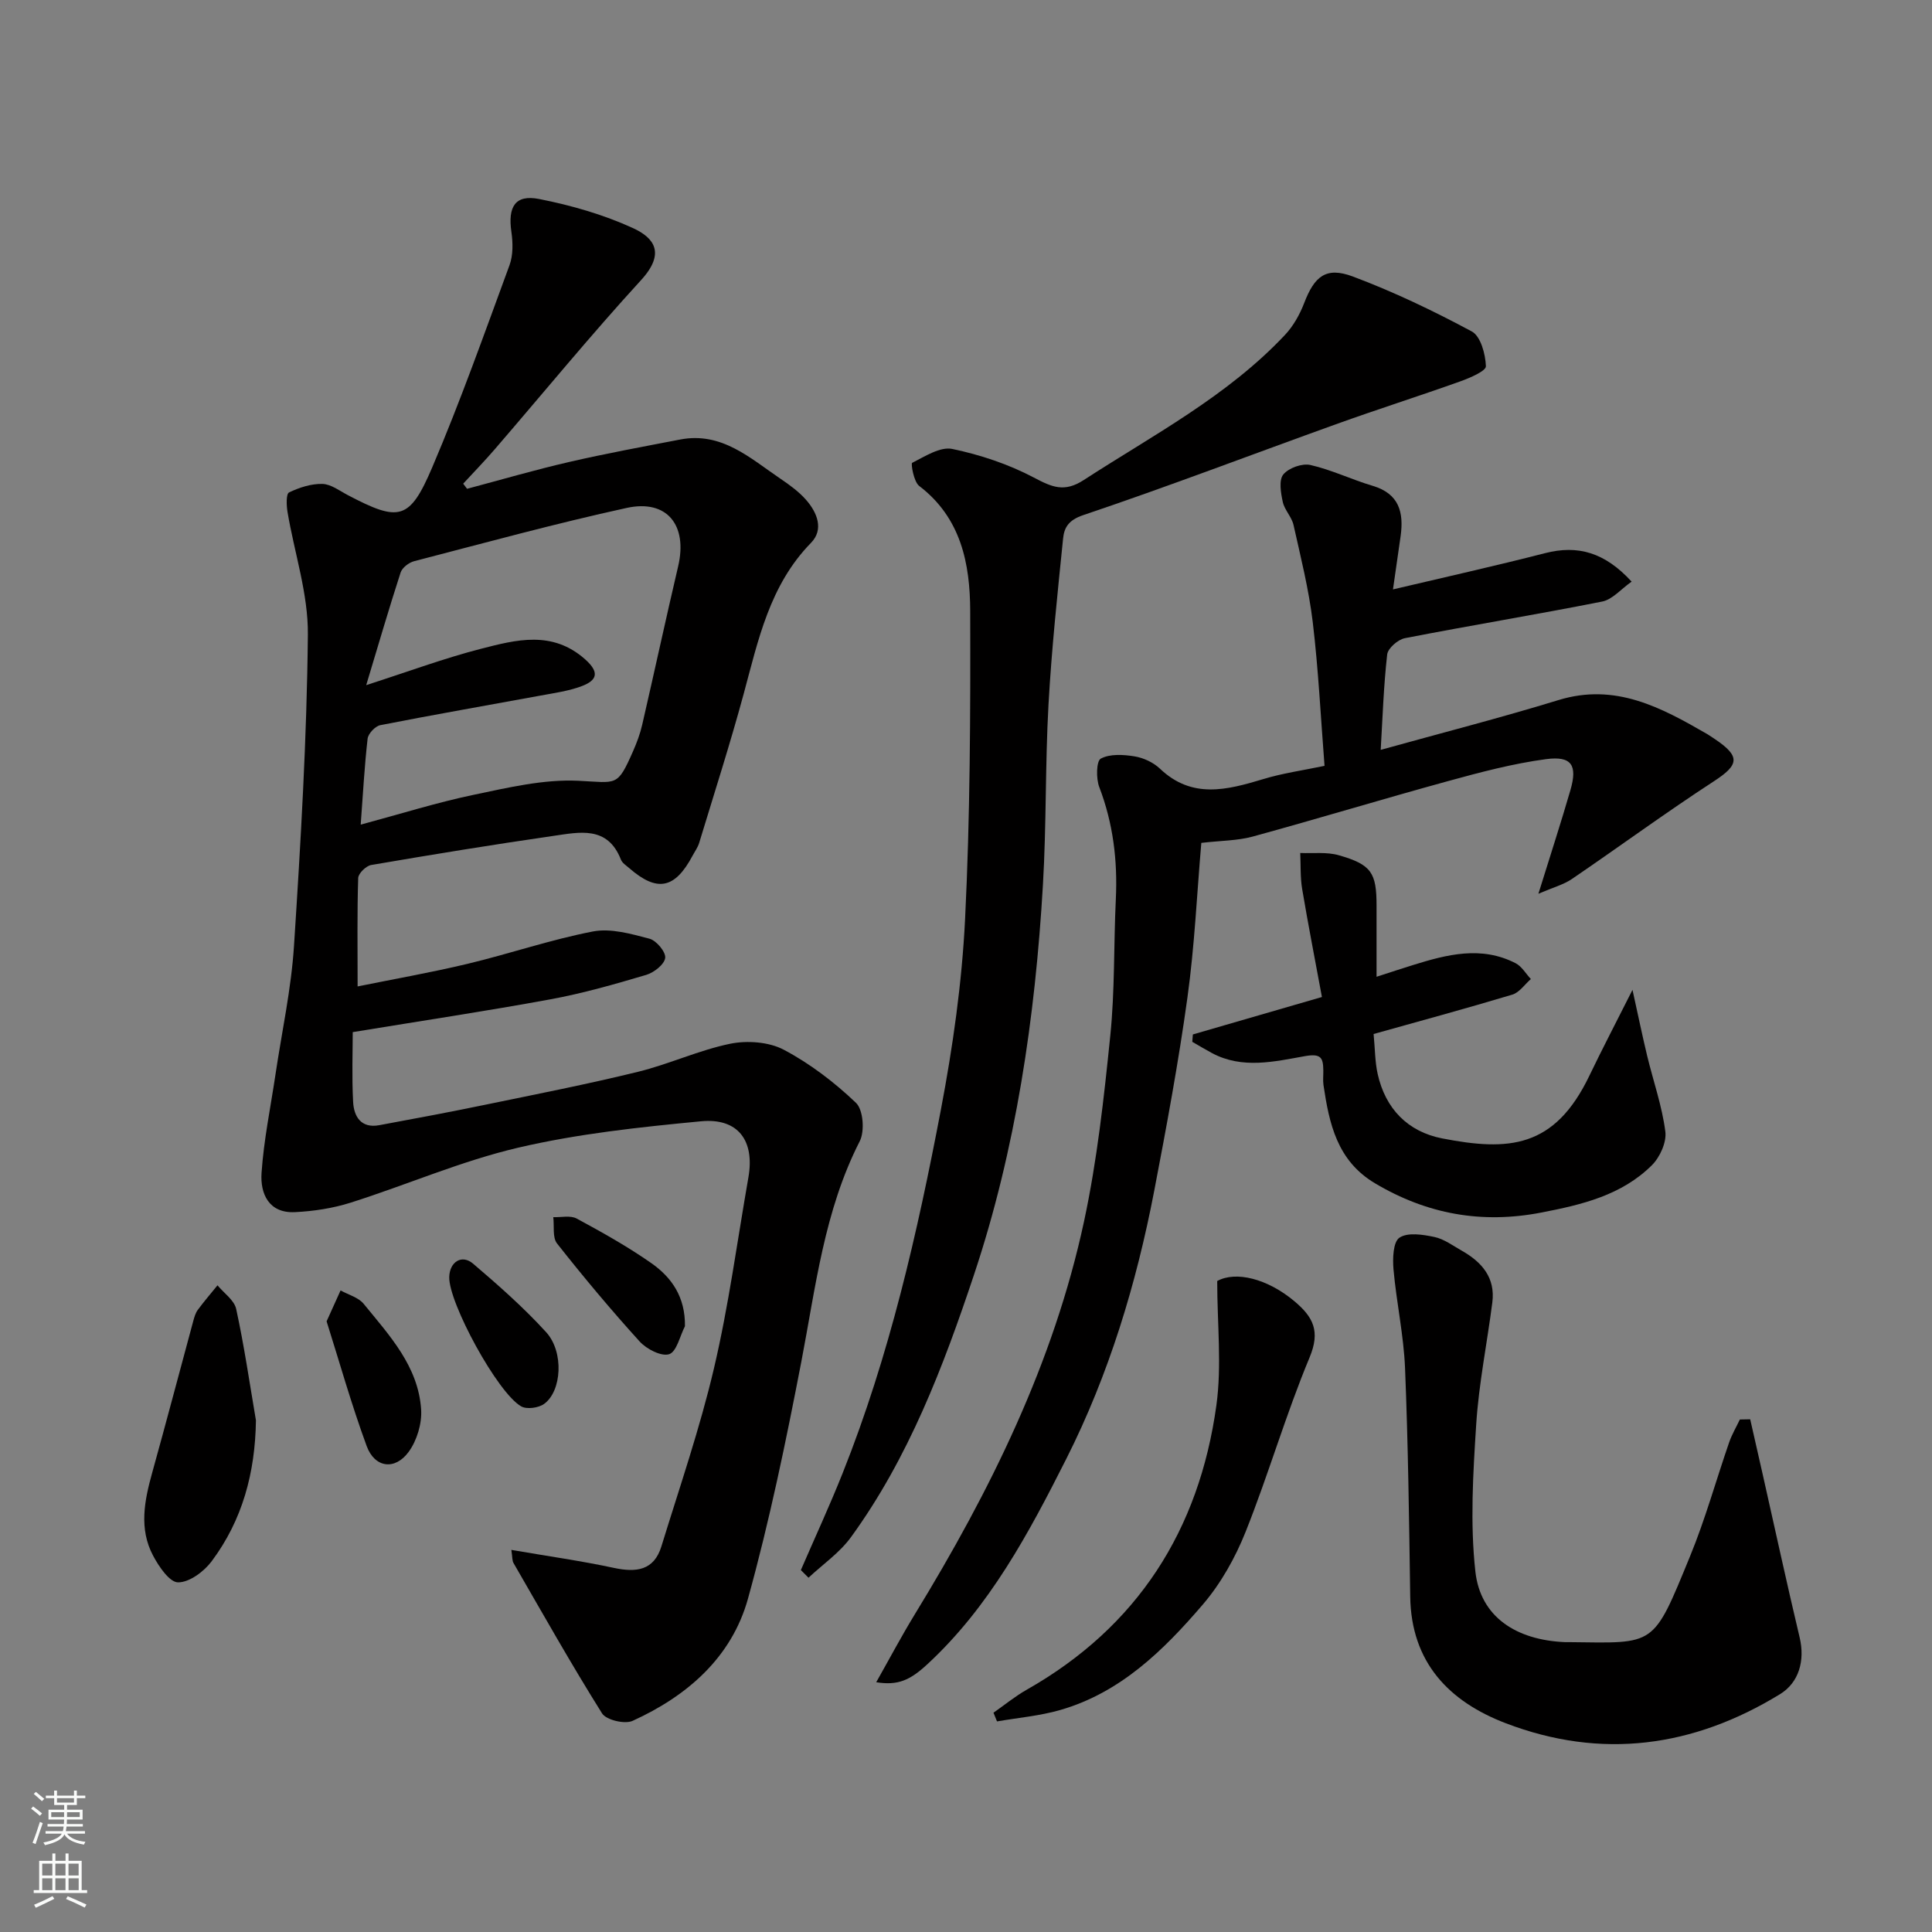
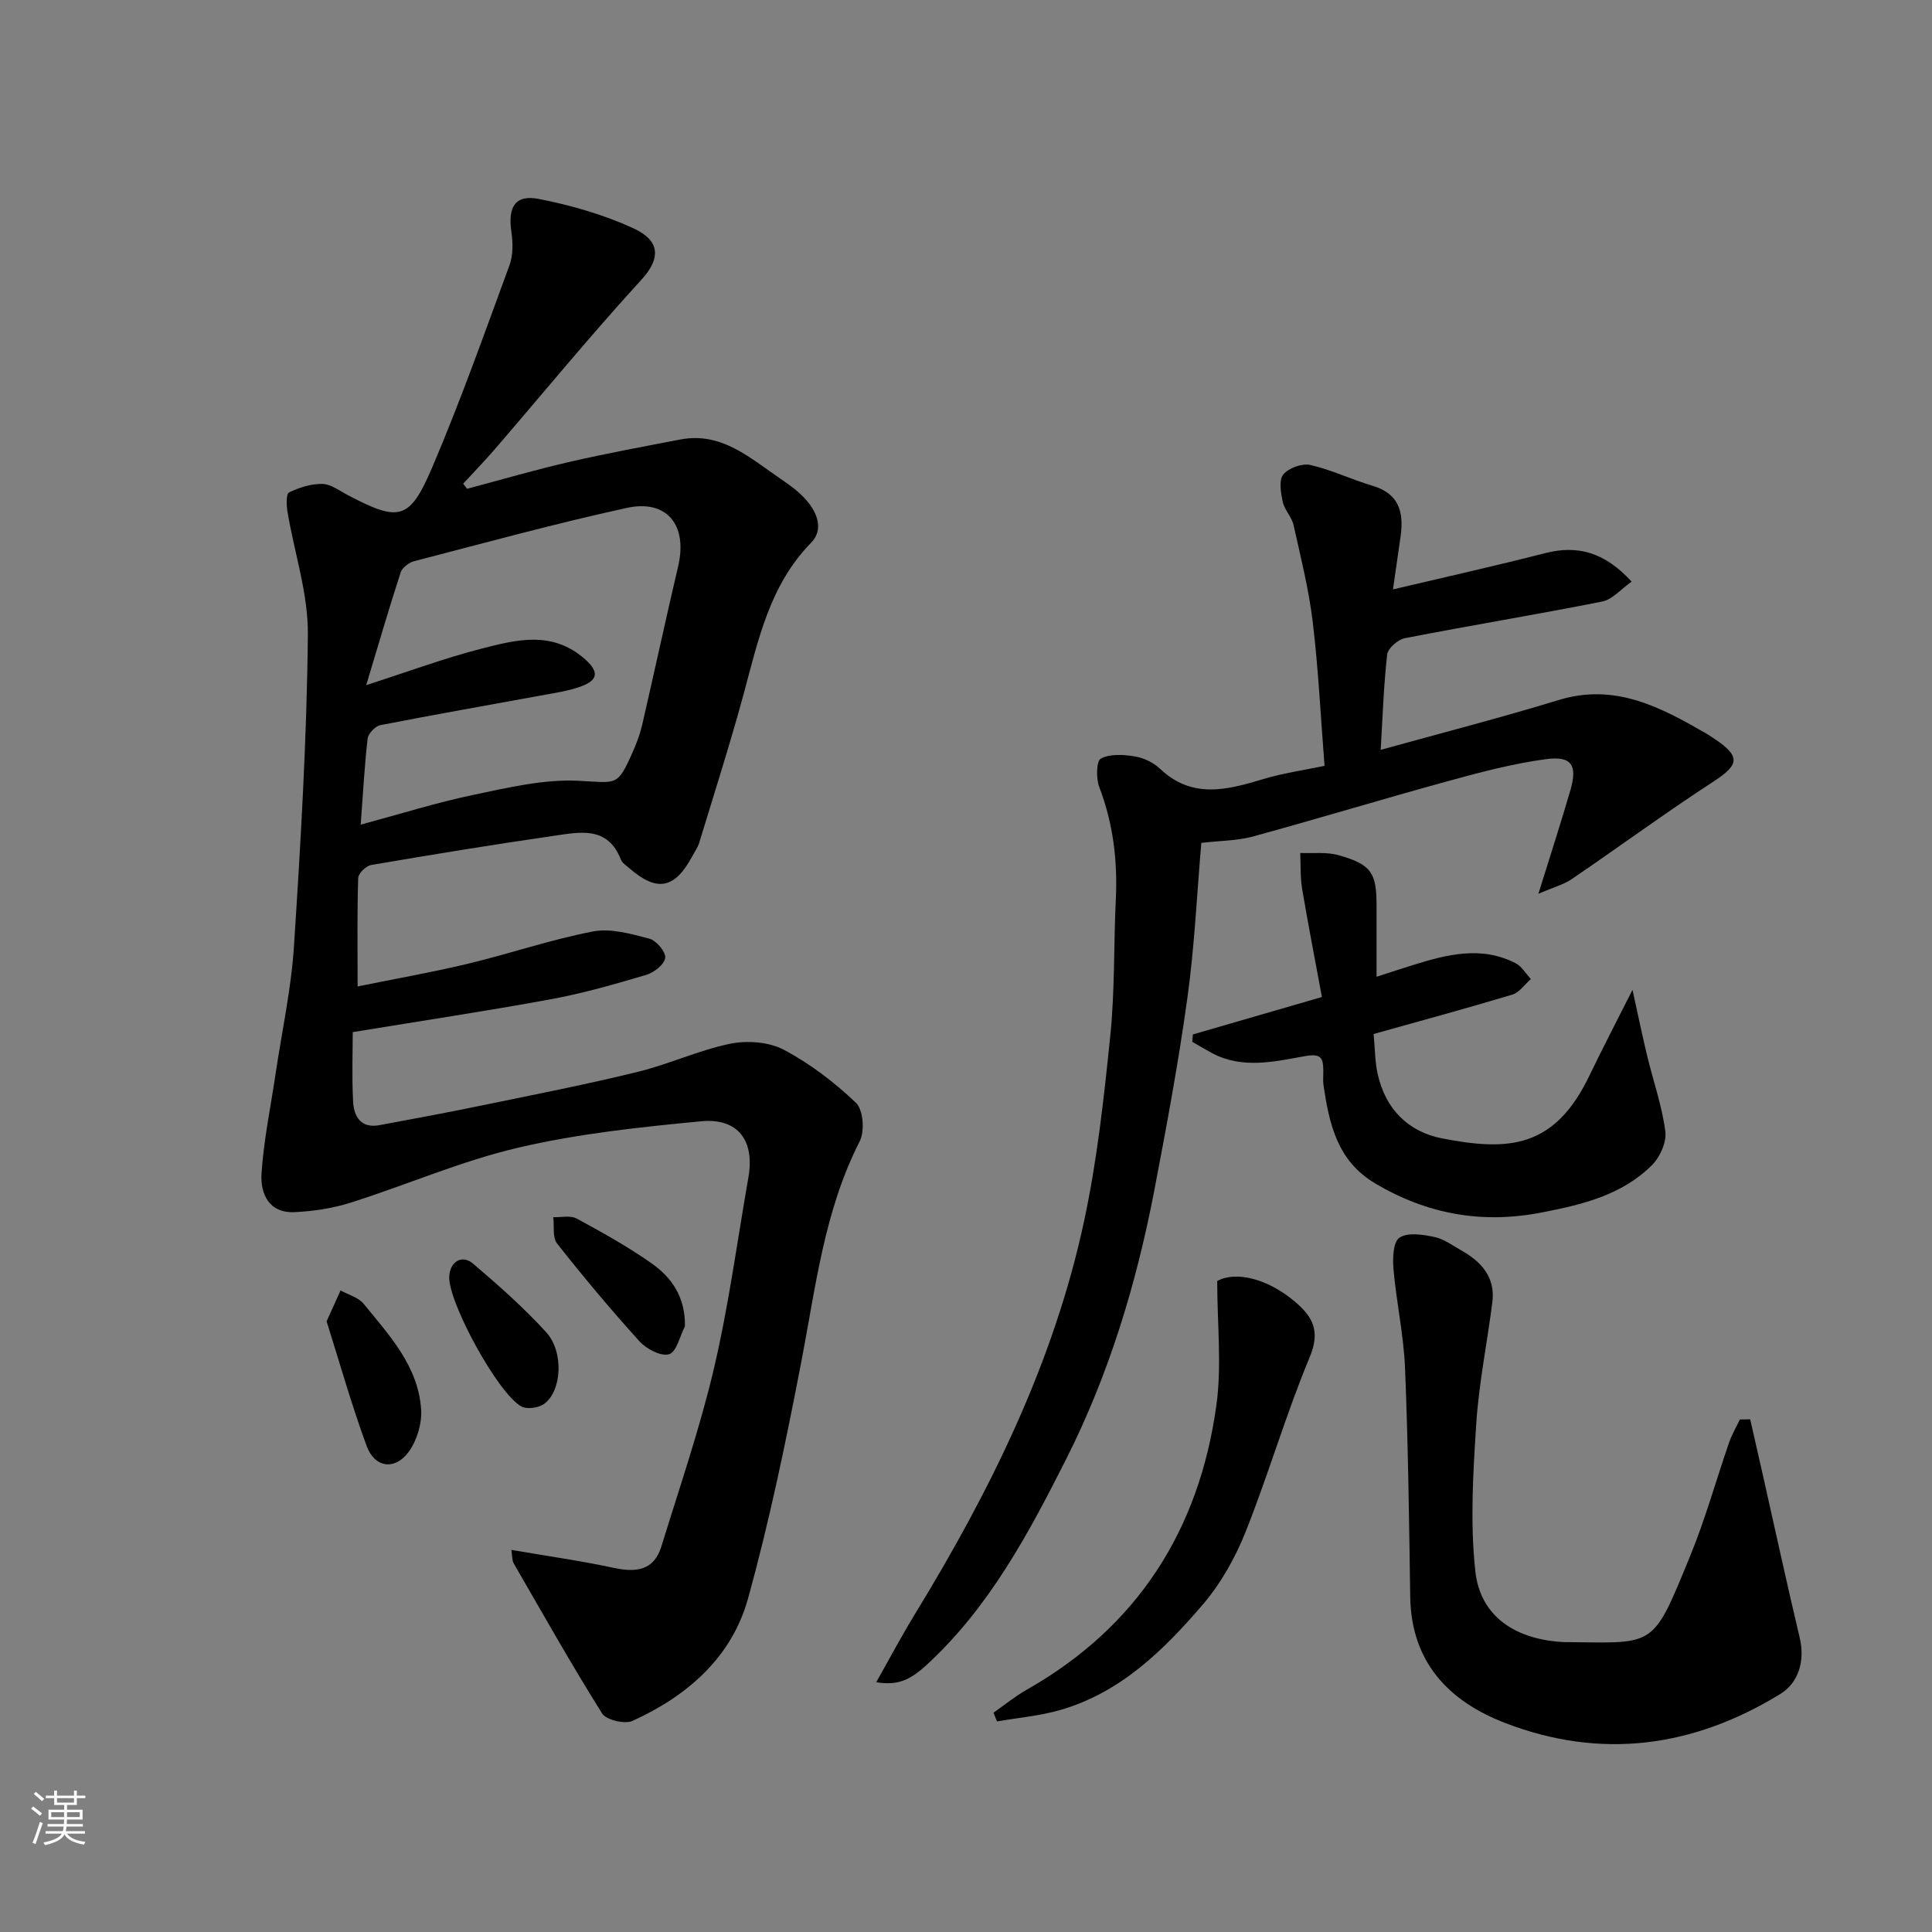
<svg xmlns="http://www.w3.org/2000/svg" enable-background="new 0 0 400 400" viewBox="0 0 400 400">
  <rect x="0" y="0" width="400" height="400" fill="#808080" stroke="none" />
  <g fill="#010000">
    <path d="m105.87 320.89c7.47 1.29 14.39 2.26 21.2 3.72 4.63.99 8.32.58 9.87-4.46 3.77-12.26 7.97-24.43 10.89-36.9 3.05-13 4.81-26.31 7.12-39.49 1.33-7.6-2.13-12.34-9.81-11.61-12.68 1.21-25.47 2.57-37.84 5.46-11.8 2.76-23.08 7.7-34.68 11.38-3.69 1.17-7.67 1.78-11.55 1.97-5.42.27-7.21-3.82-6.92-8.11.46-6.82 1.87-13.58 2.88-20.36 1.32-8.89 3.27-17.74 3.84-26.68 1.39-21.44 2.66-42.92 2.87-64.4.09-8.47-2.8-16.96-4.22-25.46-.22-1.34-.3-3.7.33-4 2.12-1.02 4.59-1.82 6.9-1.76 1.79.05 3.58 1.44 5.32 2.35 10.55 5.53 12.73 5.21 17.41-5.76 5.86-13.74 10.85-27.85 16.01-41.88.76-2.07.71-4.64.39-6.88-.76-5.21.78-7.8 5.74-6.82 6.64 1.31 13.31 3.22 19.44 6.03 4.4 2.02 6.77 5.19 1.66 10.77-10.44 11.4-20.24 23.37-30.34 35.08-2.09 2.42-4.32 4.71-6.48 7.06.27.35.53.71.8 1.06 7.04-1.87 14.04-3.92 21.13-5.55 7.61-1.76 15.31-3.17 22.98-4.65 8.6-1.66 14.48 3.85 20.78 8.12 1.89 1.28 3.81 2.67 5.3 4.37 2.31 2.63 3.72 6.14 1.02 8.9-8.58 8.78-10.92 20.12-13.95 31.31-2.81 10.35-6.09 20.57-9.21 30.83-.28.92-.89 1.75-1.35 2.61-3.67 6.9-7.34 7.63-13.12 2.6-.63-.55-1.46-1.06-1.73-1.78-2.77-7.07-8.63-5.66-13.96-4.9-12.61 1.82-25.18 3.88-37.74 6.03-1.06.18-2.66 1.74-2.69 2.7-.23 7.21-.12 14.44-.12 22.44 7.28-1.48 15.08-2.85 22.76-4.68 8.69-2.08 17.2-5.01 25.96-6.7 3.7-.71 7.91.5 11.71 1.5 1.43.38 3.41 2.75 3.25 3.98-.17 1.35-2.33 3.03-3.93 3.51-6.54 1.94-13.14 3.83-19.84 5.06-13.33 2.45-26.73 4.46-40.92 6.79 0 3.91-.2 9.19.08 14.45.16 3.04 1.65 5.51 5.4 4.82 7.37-1.36 14.74-2.74 22.08-4.26 10.53-2.17 21.08-4.24 31.52-6.8 6.44-1.58 12.58-4.47 19.05-5.8 3.52-.72 8-.4 11.1 1.23 5.43 2.87 10.5 6.74 14.96 11 1.51 1.44 1.84 5.87.78 7.95-7.36 14.41-9.11 30.15-12.1 45.68-3.17 16.45-6.57 32.9-11.04 49.03-3.38 12.16-12.57 20.15-23.9 25.3-1.61.73-5.45-.18-6.31-1.55-6.39-10.19-12.3-20.69-18.32-31.11-.31-.5-.23-1.25-.46-2.74zm-31.19-150.16c8.31-2.23 15.79-4.59 23.42-6.18 7.12-1.49 14.47-3.24 21.62-2.9 8.06.38 8.05 1.35 11.34-6.1.78-1.77 1.47-3.62 1.9-5.49 2.52-10.94 4.89-21.91 7.45-32.84 1.98-8.48-2.3-13.89-10.66-12.06-14.77 3.23-29.37 7.23-44.01 11.03-1.09.28-2.48 1.35-2.8 2.35-2.43 7.5-4.64 15.08-7.12 23.31 8.82-2.84 16.16-5.57 23.7-7.51 7.31-1.88 14.8-3.89 21.62 2.16 3.08 2.74 2.45 4.37-.73 5.57-2.7 1.01-5.64 1.41-8.5 1.94-11.06 2.04-22.15 3.96-33.18 6.13-1.05.21-2.49 1.74-2.62 2.79-.65 5.69-.96 11.45-1.43 17.8z" />
    <path d="m274.23 158.56c-.79-10.1-1.27-19.97-2.44-29.76-.81-6.77-2.49-13.44-3.98-20.11-.38-1.68-1.87-3.11-2.23-4.79-.4-1.86-.84-4.48.11-5.66 1.1-1.35 3.9-2.36 5.61-1.97 4.4 1 8.56 3.03 12.91 4.32 5.45 1.62 6.45 5.47 5.78 10.36-.49 3.52-1.01 7.04-1.59 11.08 10.75-2.54 21.15-4.85 31.46-7.5 6.84-1.76 12.41-.15 17.95 5.89-2.2 1.54-3.97 3.7-6.08 4.12-13.59 2.7-27.27 4.94-40.87 7.59-1.44.28-3.52 2.09-3.66 3.38-.74 6.55-.95 13.15-1.34 19.74 12.49-3.47 24.74-6.61 36.82-10.31 11.75-3.6 21.22 1.52 30.74 7.02.56.33 1.09.71 1.64 1.07 5.34 3.59 5 5.33-.23 8.73-9.97 6.49-19.58 13.55-29.42 20.25-1.68 1.14-3.77 1.69-6.9 3.03 2.55-8.21 4.7-14.8 6.63-21.46 1.49-5.14.27-7.11-5.03-6.41-6.89.92-13.7 2.73-20.42 4.58-13.49 3.7-26.88 7.77-40.36 11.46-3.12.85-6.48.82-10.61 1.3-.91 10.51-1.39 21.31-2.87 31.99-1.85 13.41-4.33 26.74-6.88 40.04-3.7 19.27-9.39 38.04-18.21 55.51-7.72 15.29-15.86 30.6-28.78 42.53-3.59 3.32-6.08 4.42-10.57 3.71 2.74-4.84 5.23-9.55 8-14.08 15.57-25.46 28.74-52.03 35.04-81.39 2.7-12.6 4.11-25.52 5.42-38.36.96-9.37.7-18.86 1.15-28.29.38-7.99-.55-15.69-3.43-23.22-.68-1.77-.61-5.39.32-5.89 1.9-1.01 4.68-.84 6.99-.46 1.85.3 3.89 1.25 5.25 2.54 6.63 6.32 13.86 4.43 21.34 2.18 4.01-1.23 8.2-1.81 12.74-2.76z" />
-     <path d="m165.81 325.07c2.89-6.69 5.96-13.31 8.65-20.07 9.69-24.3 15.48-49.71 20.35-75.29 2.47-13 4.35-26.23 5-39.43 1.05-21.22 1.12-42.51 1.06-63.77-.03-9.79-1.88-19.28-10.56-25.9-1.13-.86-1.75-4.64-1.46-4.78 2.64-1.33 5.8-3.4 8.31-2.88 5.81 1.21 11.65 3.16 16.9 5.93 3.74 1.97 6.28 3.13 10.31.51 14.4-9.34 29.74-17.35 41.68-30.06 1.72-1.83 3.05-4.21 3.96-6.57 2.13-5.56 4.51-7.59 10.06-5.52 8.47 3.17 16.69 7.11 24.66 11.39 1.83.99 2.82 4.69 2.91 7.19.04.99-3.3 2.42-5.28 3.13-8.56 3.06-17.23 5.81-25.78 8.89-17.44 6.27-34.75 12.9-52.31 18.81-3.08 1.04-3.94 2.6-4.17 4.86-1.16 11.44-2.38 22.89-3.02 34.36-.69 12.41-.42 24.87-1.15 37.28-1.6 27.49-5.59 54.76-14.3 80.85-6.31 18.92-13.51 37.84-25.45 54.26-2.34 3.22-5.83 5.62-8.79 8.39-.52-.52-1.05-1.05-1.58-1.58z" />
    <path d="m362.36 293.85c.86 3.8 1.73 7.61 2.59 11.41 2.54 11.26 4.98 22.54 7.65 33.77 1.13 4.76-.14 9.33-4.07 11.73-17.96 11-36.97 13.59-56.77 6.02-11.77-4.5-19.59-12.59-19.79-26.22-.23-15.77-.43-31.54-1.07-47.29-.28-6.83-1.78-13.61-2.39-20.44-.2-2.24-.09-5.7 1.23-6.58 1.71-1.15 4.85-.65 7.22-.15 2.01.42 3.83 1.79 5.68 2.84 4.16 2.35 6.99 5.59 6.33 10.72-1.08 8.43-2.8 16.82-3.34 25.28-.65 10.12-1.28 20.41-.17 30.43 1.04 9.38 8.41 14.19 18.59 14.62.33.01.67 0 1 0 17.81.2 17.11 1.09 24.88-17.84 3.14-7.65 5.36-15.68 8.07-23.52.57-1.64 1.47-3.16 2.22-4.74.72 0 1.43-.02 2.14-.04z" />
    <path d="m246.97 214.17c8.64-2.51 17.28-5.01 26.72-7.75-1.41-7.63-2.85-14.98-4.09-22.35-.41-2.44-.28-4.98-.4-7.47 2.67.12 5.49-.25 7.99.47 6.75 1.93 7.81 3.62 7.81 10.43v14.73c2.83-.91 5.18-1.7 7.55-2.43 7.05-2.19 14.15-4.03 21.25-.37 1.27.66 2.11 2.16 3.15 3.27-1.27 1.11-2.38 2.79-3.85 3.23-9.62 2.89-19.33 5.52-28.71 8.15.3 3.12.28 5.76.84 8.27 1.6 7.2 6.24 11.95 13.33 13.34 13.76 2.68 23.28 2.09 30.51-12.99 2.65-5.52 5.49-10.95 8.92-17.76 1.19 5.39 2.05 9.56 3.05 13.71 1.26 5.21 3.07 10.34 3.75 15.62.29 2.2-1.11 5.3-2.77 6.96-6.26 6.24-14.52 8.2-22.93 9.82-12.3 2.38-23.63.34-34.39-6.05-7.88-4.68-9.5-12.35-10.69-20.37-.14-.98-.01-2-.03-3-.04-2.57-.41-3.57-3.8-2.97-6.34 1.13-12.96 2.73-19.25-.63-1.38-.74-2.72-1.55-4.08-2.33.05-.51.09-1.02.12-1.53z" />
    <path d="m252.01 265.22c3.86-2.12 10.43-.49 16.01 4.21 3.87 3.26 5.38 6.18 3.12 11.6-4.93 11.83-8.5 24.21-13.25 36.12-2.14 5.36-5.12 10.68-8.86 15.05-8.11 9.46-17.04 18.25-29.53 21.84-4.24 1.22-8.71 1.6-13.08 2.36-.24-.6-.49-1.2-.73-1.8 2.28-1.59 4.45-3.38 6.86-4.75 23-13.04 35.73-33.1 39.29-58.9 1.14-8.27.17-16.83.17-25.73z" />
-     <path d="m52.99 294.08c-.16 10.85-2.79 20.63-9.18 29.18-1.59 2.12-4.59 4.36-6.94 4.35-1.76 0-3.98-3.27-5.17-5.52-2.97-5.58-1.8-11.39-.19-17.18 2.91-10.47 5.68-20.98 8.52-31.47.21-.77.45-1.6.91-2.23 1.29-1.75 2.72-3.41 4.09-5.1 1.34 1.63 3.48 3.08 3.87 4.91 1.66 7.62 2.78 15.36 4.09 23.06z" />
    <path d="m67.62 273.57c1.33-2.95 2.11-4.67 2.89-6.4 1.62.9 3.69 1.44 4.78 2.77 5.33 6.54 11.32 12.93 11.9 21.89.19 2.89-.87 6.42-2.58 8.76-2.83 3.87-7.02 3.33-8.69-1.19-3.21-8.73-5.73-17.73-8.3-25.83z" />
-     <path d="m93.01 264.38c.09-3.14 2.61-4.74 4.95-2.74 5.25 4.48 10.47 9.08 15.11 14.17 3.74 4.1 3.24 12.25-.44 14.87-1.16.82-3.56 1.15-4.71.5-4.91-2.75-15.07-21.52-14.91-26.8z" />
+     <path d="m93.01 264.38c.09-3.14 2.61-4.74 4.95-2.74 5.25 4.48 10.47 9.08 15.11 14.17 3.74 4.1 3.24 12.25-.44 14.87-1.16.82-3.56 1.15-4.71.5-4.91-2.75-15.07-21.52-14.91-26.8" />
    <path d="m141.81 274.58c-1.05 2.04-1.72 5.29-3.27 5.79-1.63.52-4.68-1.06-6.11-2.63-5.94-6.55-11.63-13.35-17.1-20.29-.98-1.24-.55-3.6-.78-5.45 1.63.06 3.56-.41 4.85.29 5.29 2.86 10.57 5.81 15.49 9.26 4.17 2.93 7.01 6.98 6.92 13.03z" />
  </g>
  <path d="m6.44 374.46.42-.45c.65.47 1.27.95 1.85 1.44l-.45.49c-.65-.56-1.25-1.06-1.82-1.48m.93 7.33-.63-.26c.55-1.36 1.05-2.8 1.52-4.33.19.1.38.19.59.27-.46 1.29-.95 2.73-1.48 4.32m-.38-10.38.44-.42c.43.34 1.01.82 1.74 1.44l-.49.49c-.53-.51-1.09-1.01-1.69-1.51m2.5.35h1.72v-1.04h.59v1.04h3.52v-1.04h.59v1.04h1.75v.53h-1.75v1.42h-2.03v.97h3.22v2.03h-3.24c0 .35-.01.66-.03.93h3.32v.53h-3.37c-.03.27-.08.58-.15.94h3.96v.53h-3.71c.67.92 1.93 1.48 3.79 1.68-.13.24-.23.44-.29.59-2.13-.38-3.48-1.08-4.04-2.12-.43.97-1.77 1.72-4.03 2.23-.09-.19-.2-.37-.33-.55 2.1-.42 3.37-1.03 3.81-1.83h-3.36v-.53h3.58c.08-.29.13-.61.16-.94h-3.33v-.53h3.39c.02-.27.04-.58.04-.93h-3.23v-2.03h3.25v-.97h-2.07v-1.42h-1.73zm1.12 3.44v1h2.65c.01-.3.02-.44.01-.4v-.25-.35zm1.19-2h3.52v-.91h-3.52zm4.71 2h-2.63v.59c0 .15-.01.28-.01.4h2.64z" fill="#fafbfa" />
-   <path d="m13.56 383.74h.63v1.52h2.72v6.07h1.13v.6h-11.06v-.6h1.13v-6.07h2.73v-1.52h.63v1.52h2.1v-1.52zm-2.69 8.83.38.56c-1.24.63-2.53 1.25-3.85 1.85-.1-.21-.21-.42-.34-.63 1.36-.55 2.63-1.15 3.81-1.78m-2.13-4.27h2.1v-2.45h-2.1zm0 3.04h2.1v-2.46h-2.1zm2.72-3.04h2.1v-2.45h-2.1zm0 3.04h2.1v-2.46h-2.1zm6.07 3.6c-1.41-.71-2.7-1.3-3.86-1.78l.35-.56c1.45.62 2.75 1.19 3.88 1.72zm-1.25-9.09h-2.1v2.45h2.1zm-2.09 5.49h2.1v-2.46h-2.1z" fill="#fafbfa" />
</svg>